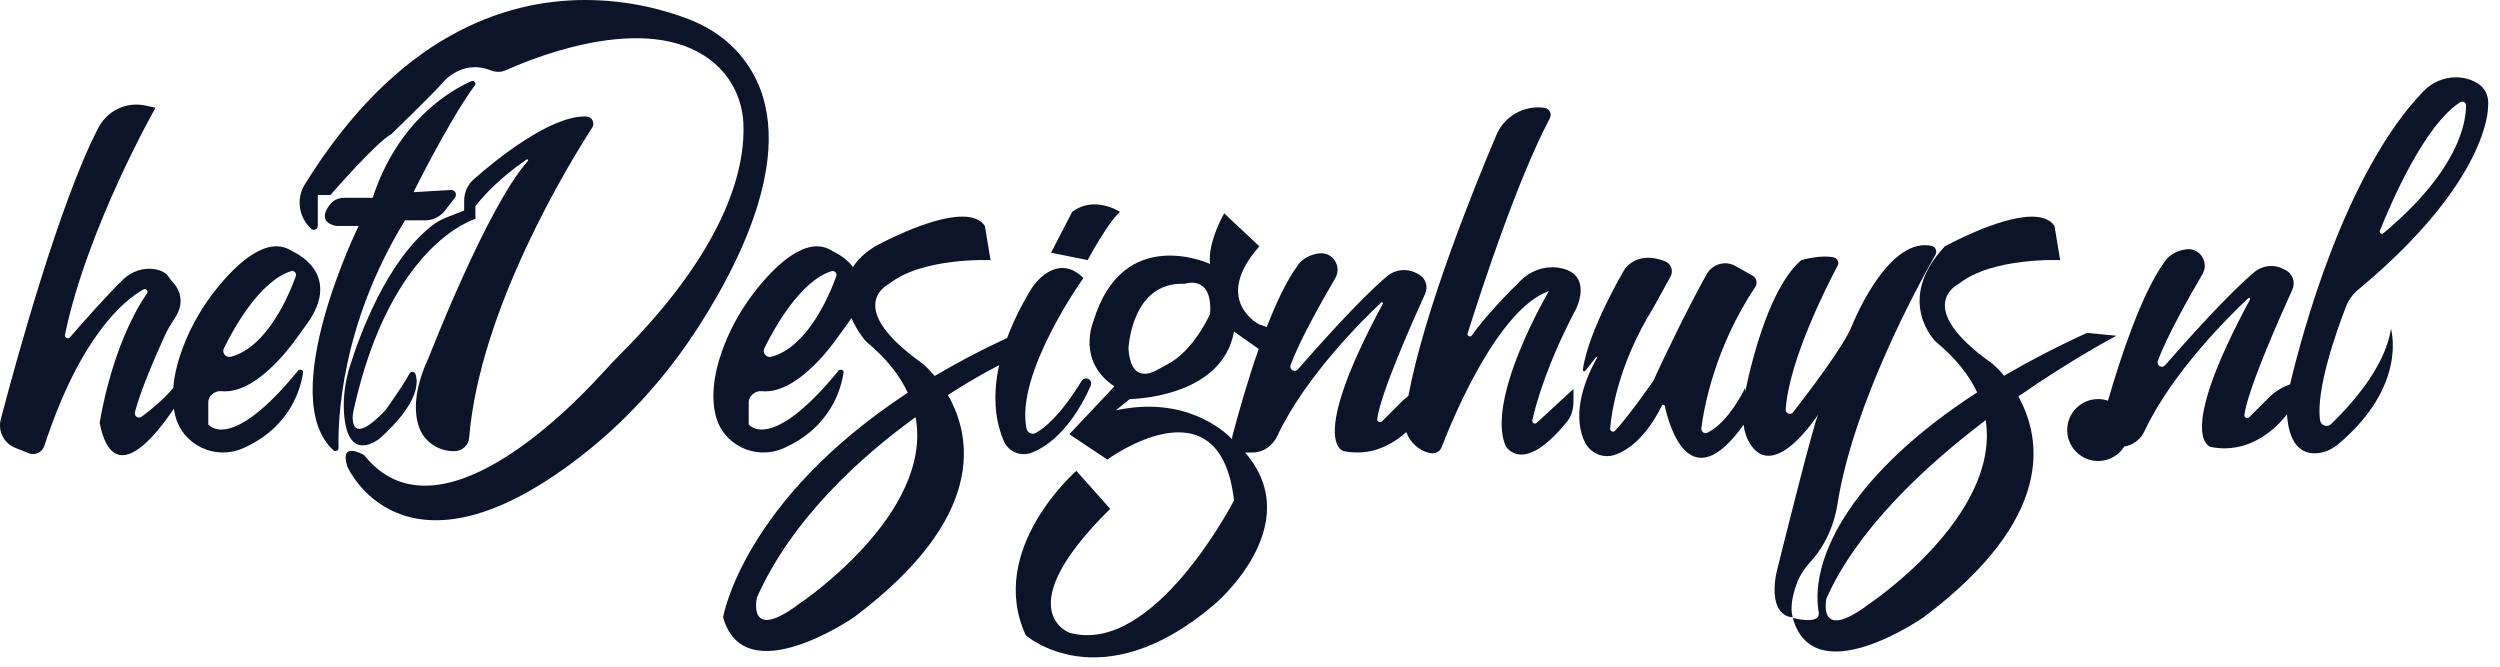
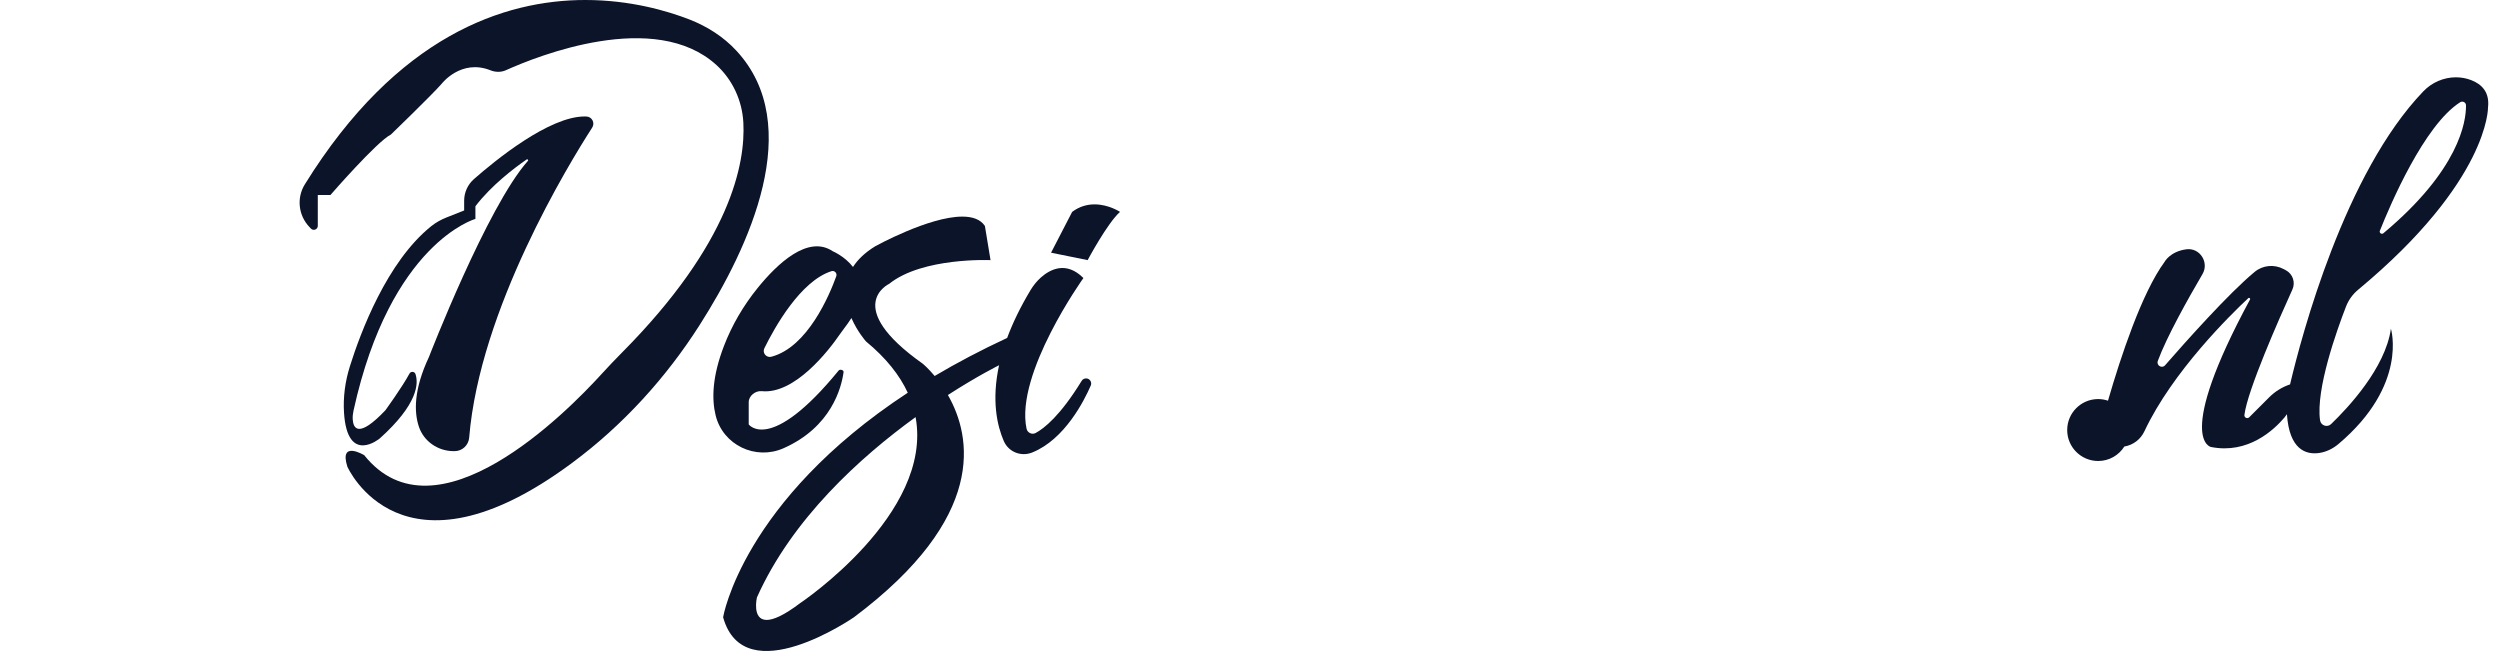
<svg xmlns="http://www.w3.org/2000/svg" width="206" height="55" viewBox="0 0 206 55" fill="none">
  <path d="M25.117 15.193C24.427 16.305 24.585 17.746 25.487 18.695L25.621 18.836C25.824 19.05 26.186 18.906 26.186 18.611V16.067H27.229C27.229 16.067 31.056 11.661 32.216 11.081C32.216 11.081 35.579 7.833 36.391 6.906C36.391 6.906 37.979 4.822 40.42 5.794C40.83 5.958 41.285 5.966 41.688 5.785C44.291 4.613 53.97 0.738 59.037 5.361C60.37 6.577 61.154 8.294 61.252 10.094C61.433 13.433 60.235 20.001 51.258 29.045C50.688 29.62 50.127 30.207 49.583 30.806C46.698 33.978 35.905 44.885 30.012 37.508C30.012 37.508 27.925 36.246 28.621 38.45C28.621 38.45 33.061 48.599 47.147 38.139C51.327 35.035 54.866 31.154 57.663 26.763C61.756 20.34 66.388 10.338 60.679 4.178C59.609 3.022 58.259 2.166 56.79 1.597C54.997 0.903 51.95 0 48.236 -0C41.561 -0.001 32.726 2.914 25.117 15.193" fill="#0B1429" />
  <path d="M88.346 17.459L86.607 20.822L89.622 21.435C89.622 21.435 91.245 18.387 92.289 17.459C92.289 17.459 91.361 16.841 90.193 16.84C89.609 16.84 88.965 16.995 88.346 17.459Z" fill="#0B1429" />
-   <path d="M8.113 10.516C4.905 16.663 1.296 29.859 0.065 34.549C-0.189 35.518 0.317 36.523 1.246 36.897L2.357 37.344C2.885 37.556 3.48 37.275 3.657 36.734C6.615 27.68 10.232 24.743 11.813 23.851C12.025 23.731 12.248 23.98 12.11 24.18C9.148 28.497 8.21 34.854 8.21 34.854C9.34 40.503 12.991 35.682 14.326 33.667C14.354 33.86 14.39 34.045 14.434 34.222C15.032 36.67 17.724 37.954 20.029 36.935C23.965 35.194 24.8 31.954 24.978 30.657C25.001 30.489 24.681 30.398 24.573 30.53C18.938 37.422 17.162 34.97 17.162 34.97V33.14C17.162 32.613 17.714 32.179 18.237 32.232C20.947 32.506 23.743 28.896 24.656 27.566C24.868 27.257 25.113 26.951 25.329 26.645C28.301 22.441 24.085 20.706 24.085 20.706C22.042 19.319 19.5 21.744 17.891 23.733C16.722 25.177 15.777 26.791 15.112 28.527C14.609 29.838 14.357 30.972 14.278 31.954C13.582 32.833 12.426 33.77 11.678 34.334C11.41 34.536 11.036 34.29 11.118 33.965C11.578 32.145 12.907 29.127 13.59 27.632C13.812 27.148 14.088 26.694 14.386 26.253C15.406 24.74 14.601 23.622 14.199 23.205C14.079 23.08 13.983 22.937 13.887 22.794C13.66 22.455 13.26 22.281 12.833 22.198C11.864 22.01 10.867 22.338 10.155 23.021C8.832 24.292 6.773 26.632 5.769 27.79C5.607 27.978 5.301 27.825 5.352 27.582C7.19 18.75 12.817 8.877 12.817 8.877L11.976 8.695C11.729 8.642 11.48 8.616 11.235 8.616C9.943 8.616 8.73 9.334 8.113 10.516V10.516ZM18.451 28.695C19.29 26.989 21.418 23.163 23.979 22.345C24.232 22.264 24.466 22.513 24.376 22.762C23.82 24.302 22.021 28.605 19.029 29.394C18.984 29.406 18.94 29.412 18.897 29.412C18.545 29.412 18.283 29.038 18.451 28.695" fill="#0B1429" />
  <path d="M39.054 14.756C38.541 15.206 38.246 15.855 38.246 16.538V17.343L36.831 17.902C36.367 18.085 35.924 18.324 35.535 18.637C31.874 21.571 29.695 27.425 28.826 30.199C28.441 31.431 28.265 32.722 28.347 34.011C28.624 38.35 31.288 36.131 31.288 36.131C34.446 33.297 34.495 31.594 34.236 30.824C34.161 30.599 33.853 30.577 33.74 30.786C33.141 31.902 31.752 33.811 31.752 33.811C29.516 36.168 29.113 35.276 29.066 34.574C29.049 34.328 29.076 34.08 29.129 33.839C32.168 19.992 39.174 18.039 39.174 18.039V16.995C40.492 15.266 42.398 13.829 43.393 13.141C43.471 13.087 43.561 13.189 43.498 13.259C40.134 17.041 35.347 29.412 35.347 29.412C34.09 32.087 34.11 33.929 34.511 35.145C34.914 36.37 36.089 37.174 37.379 37.174H37.459C38.091 37.174 38.61 36.686 38.661 36.055C39.526 25.503 46.862 13.516 48.797 10.514C49.044 10.132 48.784 9.621 48.329 9.601C48.278 9.598 48.226 9.597 48.173 9.597C45.248 9.598 40.85 13.178 39.054 14.756" fill="#0B1429" />
-   <path d="M152.594 26.852C151.965 28.47 149.038 32.316 147.752 33.965C147.545 34.23 147.121 34.068 147.143 33.732C147.407 29.722 150.512 23.605 151.419 21.893C151.563 21.622 151.415 21.283 151.115 21.214C150.023 20.962 148.43 21.434 148.43 21.434C145.996 23.497 144.498 28.967 143.802 32.288V31.955C143.802 31.955 142.502 34.76 140.703 35.65C140.423 35.788 140.156 35.565 140.195 35.256C140.403 33.607 141.29 28.662 144.629 23.649C144.84 23.331 144.747 22.899 144.414 22.714L143.128 21.994C142.286 21.423 141.14 21.693 140.64 22.579C139.372 24.832 137.366 28.884 136.24 31.375C136.24 31.375 134.162 34.368 133.073 35.497C132.922 35.654 132.658 35.533 132.676 35.315C132.795 33.903 133.378 29.963 136.242 25.345L137.65 22.793C137.912 22.318 137.697 21.719 137.191 21.524C136.3 21.18 134.932 20.944 133.922 22.098C133.922 22.098 130.883 27.155 130.427 30.473C130.412 30.585 130.554 30.644 130.624 30.556L131.502 29.444C131.541 29.395 131.617 29.446 131.586 29.5C130.81 30.874 129.411 33.918 130.576 36.399C131.005 37.312 132.05 37.8 133.012 37.495C134.03 37.172 135.585 36.157 136.94 33.421C136.993 33.313 137.153 33.333 137.178 33.45C137.534 35.077 139.242 41.221 143.675 34.995C143.732 35.559 143.912 36.108 144.221 36.592C146.237 39.748 149.81 34.159 149.81 34.159C149.396 35.091 146.945 44.912 146.427 46.993C146.353 47.289 146.294 47.588 146.263 47.891C145.944 50.963 147.723 50.858 147.723 50.858C147.485 50.144 147.705 49.123 147.976 48.299C148.224 47.546 148.652 46.872 149.188 46.288C149.611 45.828 149.956 45.336 150.236 44.858C150.833 43.838 151.225 42.707 151.408 41.54C152.711 33.216 158.143 23.335 159.484 20.991C159.651 20.699 159.484 20.33 159.155 20.259C158.972 20.22 158.79 20.202 158.61 20.202C155.216 20.201 152.594 26.852 152.594 26.852" fill="#0B1429" />
-   <path d="M38.847 6.687C37.078 7.468 32.794 9.952 30.708 16.299H28.338C27.879 16.299 27.443 16.511 27.167 16.878C26.728 17.463 26.363 18.323 27.693 18.619H29.549C29.549 18.619 22.655 32.679 27.468 37.099C27.634 37.252 27.904 37.133 27.897 36.907C27.839 34.784 28.027 26.871 33.376 18.155H35.036C35.671 18.155 36.27 17.861 36.658 17.359L37.488 16.285C37.694 16.019 37.49 15.634 37.155 15.654L34.071 15.836C34.071 15.836 37.028 9.874 39.125 7.034C39.244 6.873 39.115 6.667 38.942 6.666C38.911 6.666 38.879 6.673 38.847 6.687" fill="#0B1429" />
  <path d="M72.11 20.297C71.252 20.826 70.667 21.404 70.287 21.999C69.603 21.111 68.624 20.706 68.624 20.706C66.58 19.32 64.036 21.744 62.427 23.733C61.258 25.178 60.311 26.791 59.646 28.527C58.697 31.004 58.632 32.855 58.967 34.222C59.566 36.67 62.257 37.955 64.562 36.935C68.498 35.194 69.334 31.955 69.511 30.658C69.534 30.489 69.214 30.398 69.106 30.53C63.471 37.422 61.694 34.971 61.694 34.971V33.141C61.694 32.614 62.246 32.18 62.77 32.232C65.48 32.506 68.276 28.897 69.189 27.566C69.401 27.257 69.646 26.952 69.862 26.646C69.969 26.496 70.069 26.349 70.157 26.205C70.652 27.344 71.353 28.128 71.353 28.128C73.037 29.518 74.144 30.941 74.8 32.362C61.182 41.288 59.584 50.859 59.584 50.859C61.324 57.121 70.37 50.859 70.37 50.859C81.344 42.629 80.08 35.989 78.107 32.549C80.589 30.949 82.316 30.1 82.316 30.1L82.333 30.049C81.677 33.022 82.181 35.117 82.712 36.341C83.105 37.247 84.138 37.654 85.055 37.285C87.729 36.211 89.337 33.019 89.879 31.769C89.99 31.513 89.826 31.223 89.55 31.183C89.382 31.159 89.217 31.239 89.128 31.384C87.374 34.246 86.05 35.295 85.339 35.678C85.034 35.843 84.656 35.658 84.586 35.318C83.636 30.781 89.274 22.91 89.274 22.91C87.857 21.493 86.537 22.186 85.774 22.861C85.433 23.163 85.146 23.523 84.912 23.913C84.057 25.336 83.434 26.646 82.989 27.846C80.801 28.862 78.817 29.913 77.016 30.981C76.473 30.331 76.053 29.984 76.053 29.984C69.327 25.229 73.27 23.386 73.27 23.386C76.026 21.181 81.62 21.435 81.62 21.435L81.156 18.619C80.785 18.063 80.111 17.848 79.293 17.848C76.529 17.848 72.11 20.297 72.11 20.297V20.297ZM62.984 28.695C63.823 26.989 65.95 23.163 68.512 22.345C68.765 22.264 68.999 22.513 68.909 22.763C68.353 24.303 66.554 28.605 63.562 29.395C63.517 29.407 63.473 29.412 63.43 29.412C63.078 29.412 62.816 29.038 62.984 28.695ZM62.368 49.235C65.266 42.747 70.9 37.662 75.444 34.37C76.923 42.36 65.93 49.699 65.93 49.699C64.575 50.726 63.715 51.082 63.175 51.082C61.944 51.082 62.368 49.235 62.368 49.235" fill="#0B1429" />
-   <path d="M160.248 20.305C156.073 24.765 159.494 28.143 159.494 28.143C161.16 29.517 162.258 30.926 162.917 32.331C152.831 38.859 149.082 45.793 149.86 50.458C150.041 51.54 147.723 50.917 147.723 50.917C149.462 57.179 158.508 50.859 158.508 50.859C169.357 42.722 168.244 36.14 166.312 32.667C170.796 29.544 174.396 27.665 174.396 27.665L171.961 27.433C169.454 28.577 167.185 29.76 165.138 30.963C164.603 30.324 164.191 29.984 164.191 29.984C157.464 25.229 161.407 23.386 161.407 23.386C164.163 21.181 169.757 21.435 169.757 21.435L169.293 18.622C168.923 18.067 168.25 17.852 167.433 17.852C164.669 17.852 160.248 20.305 160.248 20.305ZM150.506 49.293C153.035 43.63 158.535 38.477 163.621 34.621C164.845 42.523 154.068 49.728 154.068 49.728C152.705 50.76 151.844 51.118 151.304 51.118C150.084 51.118 150.506 49.293 150.506 49.293Z" fill="#0B1429" />
-   <path d="M123.304 11.122C121.341 15.746 117.378 25.589 116.047 32.626C115.865 32.759 115.691 32.907 115.53 33.069C114.964 33.635 114.288 34.31 113.88 34.718C113.725 34.874 113.457 34.747 113.483 34.528C113.725 32.517 116.338 26.609 117.437 24.192C117.705 23.6 117.466 22.903 116.892 22.599L116.708 22.502C115.939 22.096 114.998 22.184 114.328 22.737C112.207 24.488 108.621 28.513 106.946 30.434C106.686 30.731 106.212 30.446 106.347 30.076C107.073 28.092 108.869 24.899 110.027 22.924C110.597 21.952 109.808 20.726 108.692 20.878C107.345 21.061 106.901 21.917 106.901 21.917C106.012 23.129 105.153 24.961 104.384 26.941L103.77 26.737C103.77 26.737 99.827 24.759 103.77 20.297L100.871 17.575C100.871 17.575 99.479 20.01 99.711 21.75C99.711 21.75 92.521 18.387 90.086 26.505C90.086 26.505 88.694 29.752 91.825 31.839L88.114 35.782L91.245 37.87C91.245 37.87 100.523 31.028 101.683 41.233C101.683 41.233 95.072 54.106 88.114 52.134C88.114 52.134 83.011 50.279 91.477 41.929L88.694 38.798C88.694 38.798 81.272 45.239 84.519 52.34C84.519 52.34 90.665 57.815 100.059 49.813C100.059 49.813 107.818 43.317 102.596 37.286H103.224C104.092 37.286 104.874 36.722 105.243 35.936C107.554 31.014 112.374 26.268 113.801 24.934C113.877 24.863 113.994 24.94 113.944 25.031C107.682 36.624 110.729 37.174 110.729 37.174C113.042 37.633 114.768 36.588 115.876 35.607C116.2 36.46 116.897 37.13 117.825 37.336V37.334C118.288 37.417 118.652 37.208 118.792 36.843C119.742 34.373 123.444 25.478 127.63 23.983C127.63 23.983 122.427 32.782 124.05 36.725C124.05 36.725 125.42 39.331 129.151 34.708C129.541 34.224 129.654 33.617 129.654 32.995V32.095C129.654 32.041 129.695 32.013 129.655 32.049L126.628 34.84C126.457 34.995 126.215 34.839 126.265 34.615C126.574 33.231 127.513 29.902 129.864 25.461C129.864 25.461 131.272 22.702 128.69 22.111C127.47 21.832 126.195 22.238 125.303 23.116C124.215 24.185 122.412 26.047 121.275 27.64C121.147 27.819 120.868 27.68 120.934 27.47C122.059 23.89 125.04 14.772 127.706 9.749C127.901 9.382 127.667 8.936 127.256 8.884C127.24 8.882 127.224 8.88 127.207 8.878C127.051 8.858 126.894 8.849 126.739 8.849C125.257 8.849 123.895 9.731 123.304 11.122V11.122ZM99.711 25.871C99.711 25.871 98.375 28.899 96.187 30.028C95.936 30.158 95.687 30.29 95.444 30.433C94.749 30.844 93.165 31.466 92.985 28.737C92.985 28.737 93.209 23.179 97.624 23.386C97.624 23.386 99.943 22.569 99.711 25.871V25.871ZM93.101 32.883C93.101 32.883 100.697 32.831 101.683 27.317L103.717 28.754C102.745 31.528 101.974 34.312 101.558 35.894C101.533 35.993 101.523 36.092 101.525 36.19C100.804 35.445 97.61 32.596 91.941 33.811L93.101 32.883Z" fill="#0B1429" />
  <path d="M199.685 7.524C193.207 14.259 189.664 27.601 188.701 31.673C188.058 31.889 187.47 32.25 186.986 32.734C186.42 33.3 185.745 33.975 185.337 34.383C185.181 34.54 184.913 34.412 184.939 34.193C185.181 32.183 187.794 26.275 188.893 23.857C189.162 23.265 188.923 22.568 188.349 22.265L188.164 22.168C187.395 21.762 186.455 21.849 185.784 22.403C183.663 24.153 180.078 28.178 178.402 30.099C178.143 30.397 177.668 30.112 177.804 29.741C178.53 27.758 180.326 24.565 181.484 22.589C182.053 21.618 181.265 20.391 180.149 20.543C178.801 20.726 178.358 21.582 178.358 21.582C176.486 24.134 174.748 29.394 173.699 33.017C173.445 32.932 173.172 32.883 172.889 32.883C171.48 32.883 170.337 34.026 170.337 35.435C170.337 36.844 171.48 37.986 172.889 37.986C173.798 37.986 174.594 37.509 175.046 36.794C175.763 36.675 176.383 36.213 176.699 35.539C179.01 30.616 183.83 25.903 185.258 24.569C185.334 24.497 185.45 24.589 185.401 24.681C179.138 36.273 182.185 36.832 182.185 36.832C185.241 37.438 187.377 35.426 188.246 34.395C188.317 34.311 188.382 34.222 188.443 34.131C188.639 37.066 190.017 37.466 191.061 37.331C191.665 37.253 192.227 36.977 192.692 36.584C198.447 31.725 197.011 27.085 197.011 27.085C196.56 30.331 193.445 33.635 192.081 34.945C191.763 35.25 191.234 35.065 191.172 34.628C190.813 32.077 192.55 27.224 193.308 25.267C193.517 24.726 193.862 24.247 194.308 23.876C205.124 14.896 205.013 8.849 205.013 8.849C205.158 7.581 204.477 6.931 203.634 6.605C203.223 6.446 202.794 6.37 202.368 6.37C201.376 6.37 200.398 6.783 199.685 7.524ZM196.101 19.017C196.936 16.918 199.744 10.312 202.717 8.425C202.924 8.294 203.196 8.435 203.199 8.68C203.213 10.028 202.642 13.995 196.389 19.221C196.352 19.252 196.311 19.265 196.272 19.265C196.154 19.265 196.049 19.148 196.101 19.017" fill="#0B1429" />
</svg>